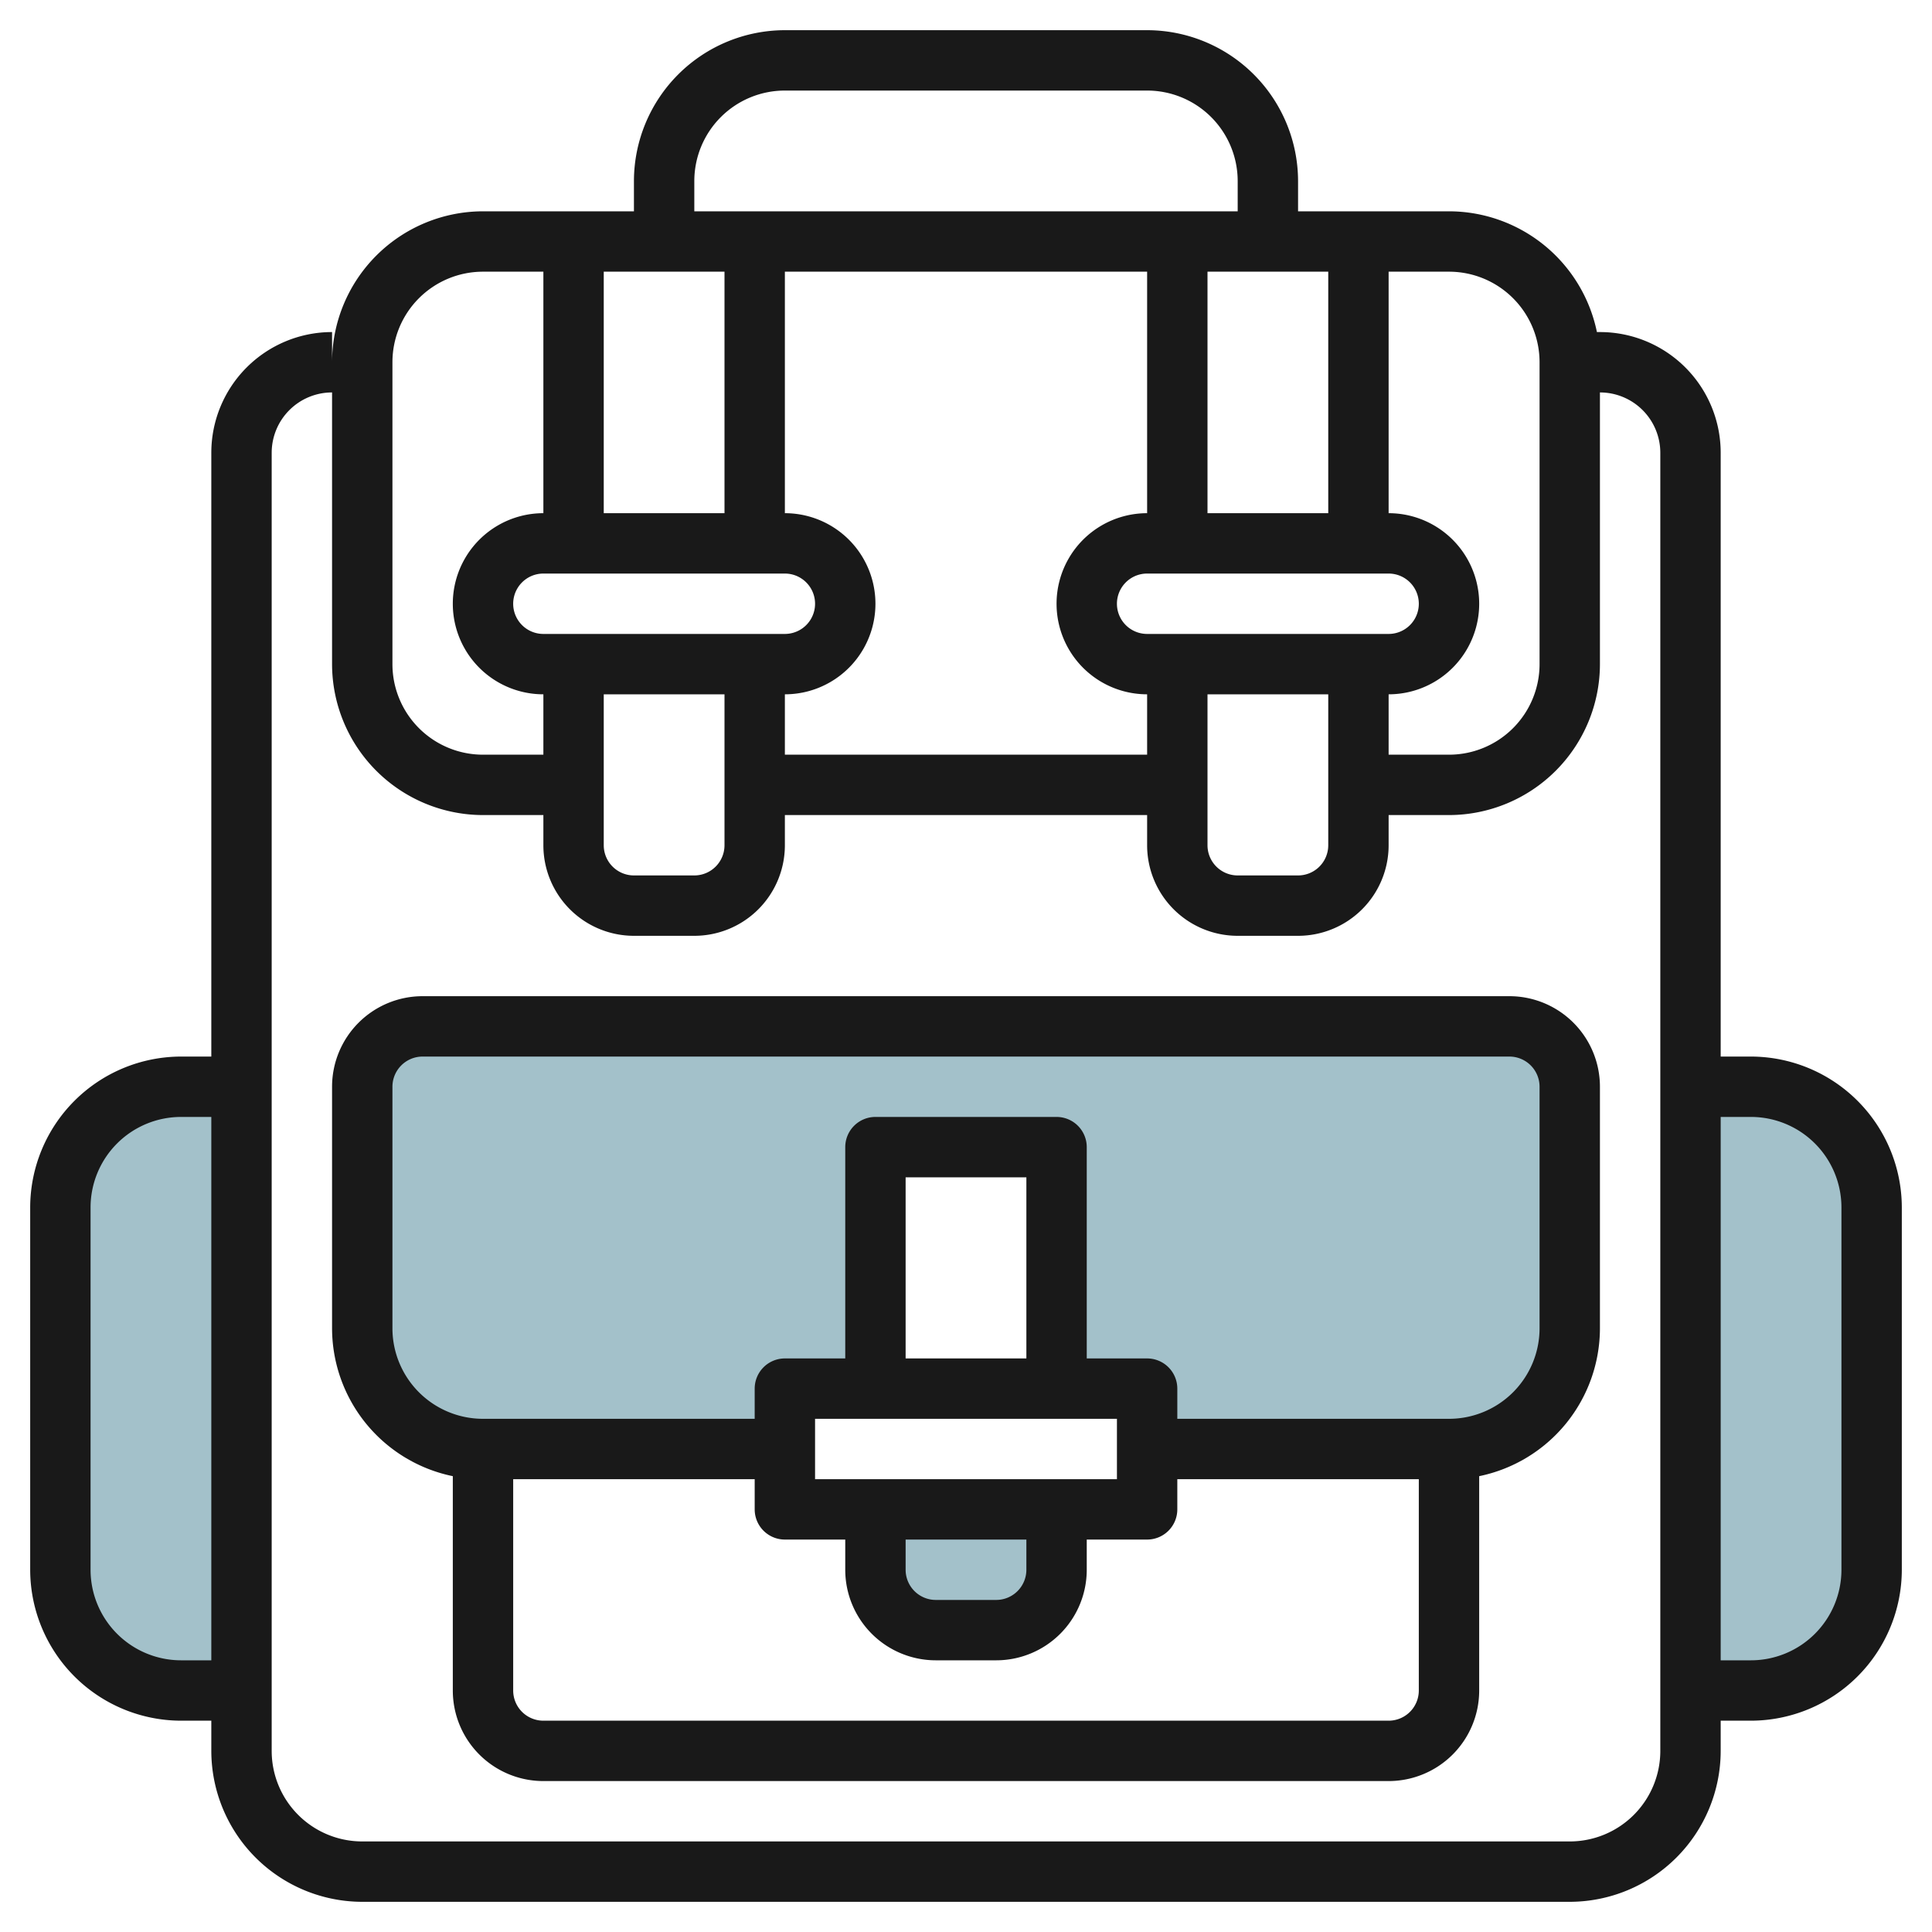
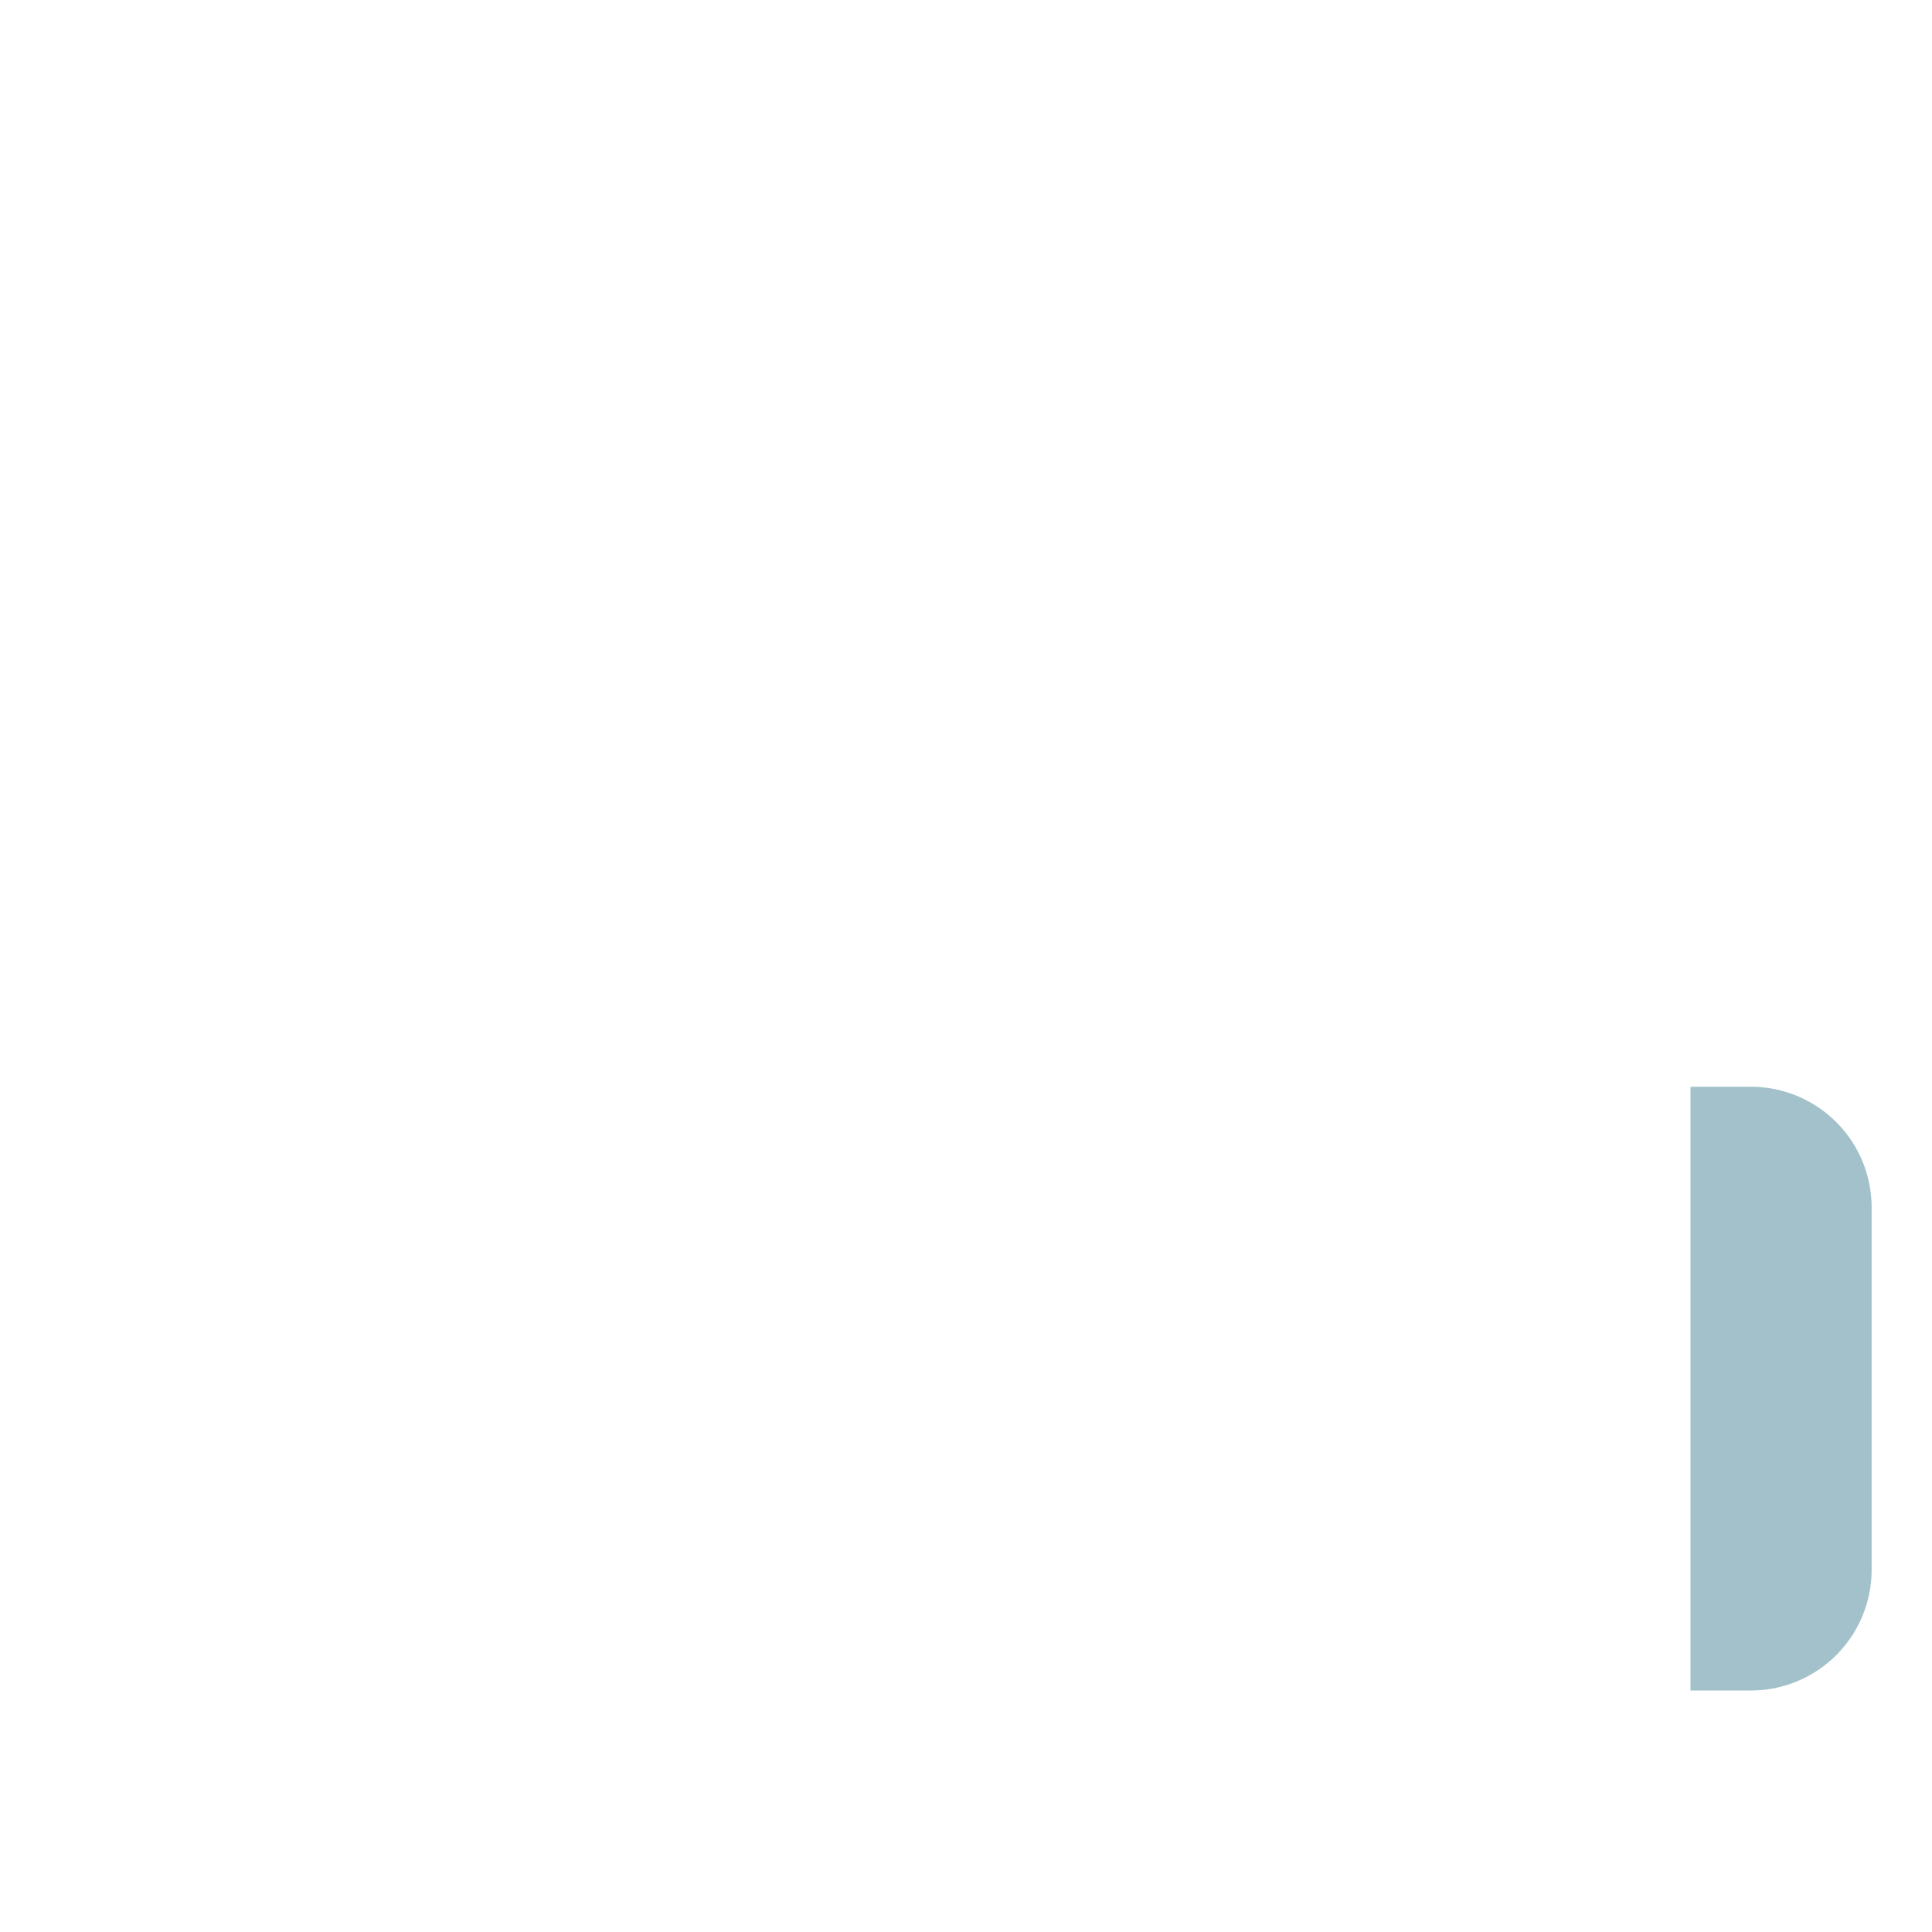
<svg xmlns="http://www.w3.org/2000/svg" id="Layer_3" height="512" viewBox="0 0 64 64" width="512" data-name="Layer 3">
  <g fill="#a3c1ca">
-     <path d="m6 36a4 4 0 0 0 -4 4v12a4 4 0 0 0 4 4h2v-20z" />
    <path d="m58 36h-2v20h2a4 4 0 0 0 4-4v-12a4 4 0 0 0 -4-4z" />
-     <path d="m29 52a2 2 0 0 0 2 2h2a2 2 0 0 0 2-2v-2h-6z" />
-     <path d="m50 34h-36a2 2 0 0 0 -2 2v8a4 4 0 0 0 4 4h10v-2h3v-8h6v8h3v2h10a4 4 0 0 0 4-4v-8a2 2 0 0 0 -2-2z" />
  </g>
-   <path d="m58 35h-1v-20a4 4 0 0 0 -4-4h-.1a5.009 5.009 0 0 0 -4.9-4h-5v-1a5.006 5.006 0 0 0 -5-5h-12a5.006 5.006 0 0 0 -5 5v1h-5a5.006 5.006 0 0 0 -5 5v-1a4 4 0 0 0 -4 4v20h-1a5.006 5.006 0 0 0 -5 5v12a5.006 5.006 0 0 0 5 5h1v1a5.006 5.006 0 0 0 5 5h40a5.006 5.006 0 0 0 5-5v-1h1a5.006 5.006 0 0 0 5-5v-12a5.006 5.006 0 0 0 -5-5zm-52 20a3 3 0 0 1 -3-3v-12a3 3 0 0 1 3-3h1v18zm45-43v10a3 3 0 0 1 -3 3h-2v-2a3 3 0 0 0 0-6v-8h2a3 3 0 0 1 3 3zm-13 13h-12v-2a3 3 0 0 0 0-6v-8h12v8a3 3 0 0 0 0 6zm-18-8v-8h4v8zm6 2a1 1 0 0 1 0 2h-8a1 1 0 0 1 0-2zm-6 4h4v5a1 1 0 0 1 -1 1h-2a1 1 0 0 1 -1-1zm18-2a1 1 0 0 1 0-2h8a1 1 0 0 1 0 2zm2-4v-8h4v8zm0 6h4v5a1 1 0 0 1 -1 1h-2a1 1 0 0 1 -1-1zm-17-17a3 3 0 0 1 3-3h12a3 3 0 0 1 3 3v1h-18zm-10 6a3 3 0 0 1 3-3h2v8a3 3 0 0 0 0 6v2h-2a3 3 0 0 1 -3-3zm42 46a3 3 0 0 1 -3 3h-40a3 3 0 0 1 -3-3v-43a2 2 0 0 1 2-2v9a5.006 5.006 0 0 0 5 5h2v1a3 3 0 0 0 3 3h2a3 3 0 0 0 3-3v-1h12v1a3 3 0 0 0 3 3h2a3 3 0 0 0 3-3v-1h2a5.006 5.006 0 0 0 5-5v-9a2 2 0 0 1 2 2zm6-6a3 3 0 0 1 -3 3h-1v-18h1a3 3 0 0 1 3 3z" fill="#191919" />
-   <path d="m50 33h-36a3 3 0 0 0 -3 3v8a5.009 5.009 0 0 0 4 4.9v7.1a3 3 0 0 0 3 3h28a3 3 0 0 0 3-3v-7.1a5.009 5.009 0 0 0 4-4.9v-8a3 3 0 0 0 -3-3zm-4 24h-28a1 1 0 0 1 -1-1v-7h8v1a1 1 0 0 0 1 1h2v1a3 3 0 0 0 3 3h2a3 3 0 0 0 3-3v-1h2a1 1 0 0 0 1-1v-1h8v7a1 1 0 0 1 -1 1zm-12-12h-4v-6h4zm3 2v2h-10v-2zm-7 4h4v1a1 1 0 0 1 -1 1h-2a1 1 0 0 1 -1-1zm21-7a3 3 0 0 1 -3 3h-9v-1a1 1 0 0 0 -1-1h-2v-7a1 1 0 0 0 -1-1h-6a1 1 0 0 0 -1 1v7h-2a1 1 0 0 0 -1 1v1h-9a3 3 0 0 1 -3-3v-8a1 1 0 0 1 1-1h36a1 1 0 0 1 1 1z" fill="#191919" />
</svg>